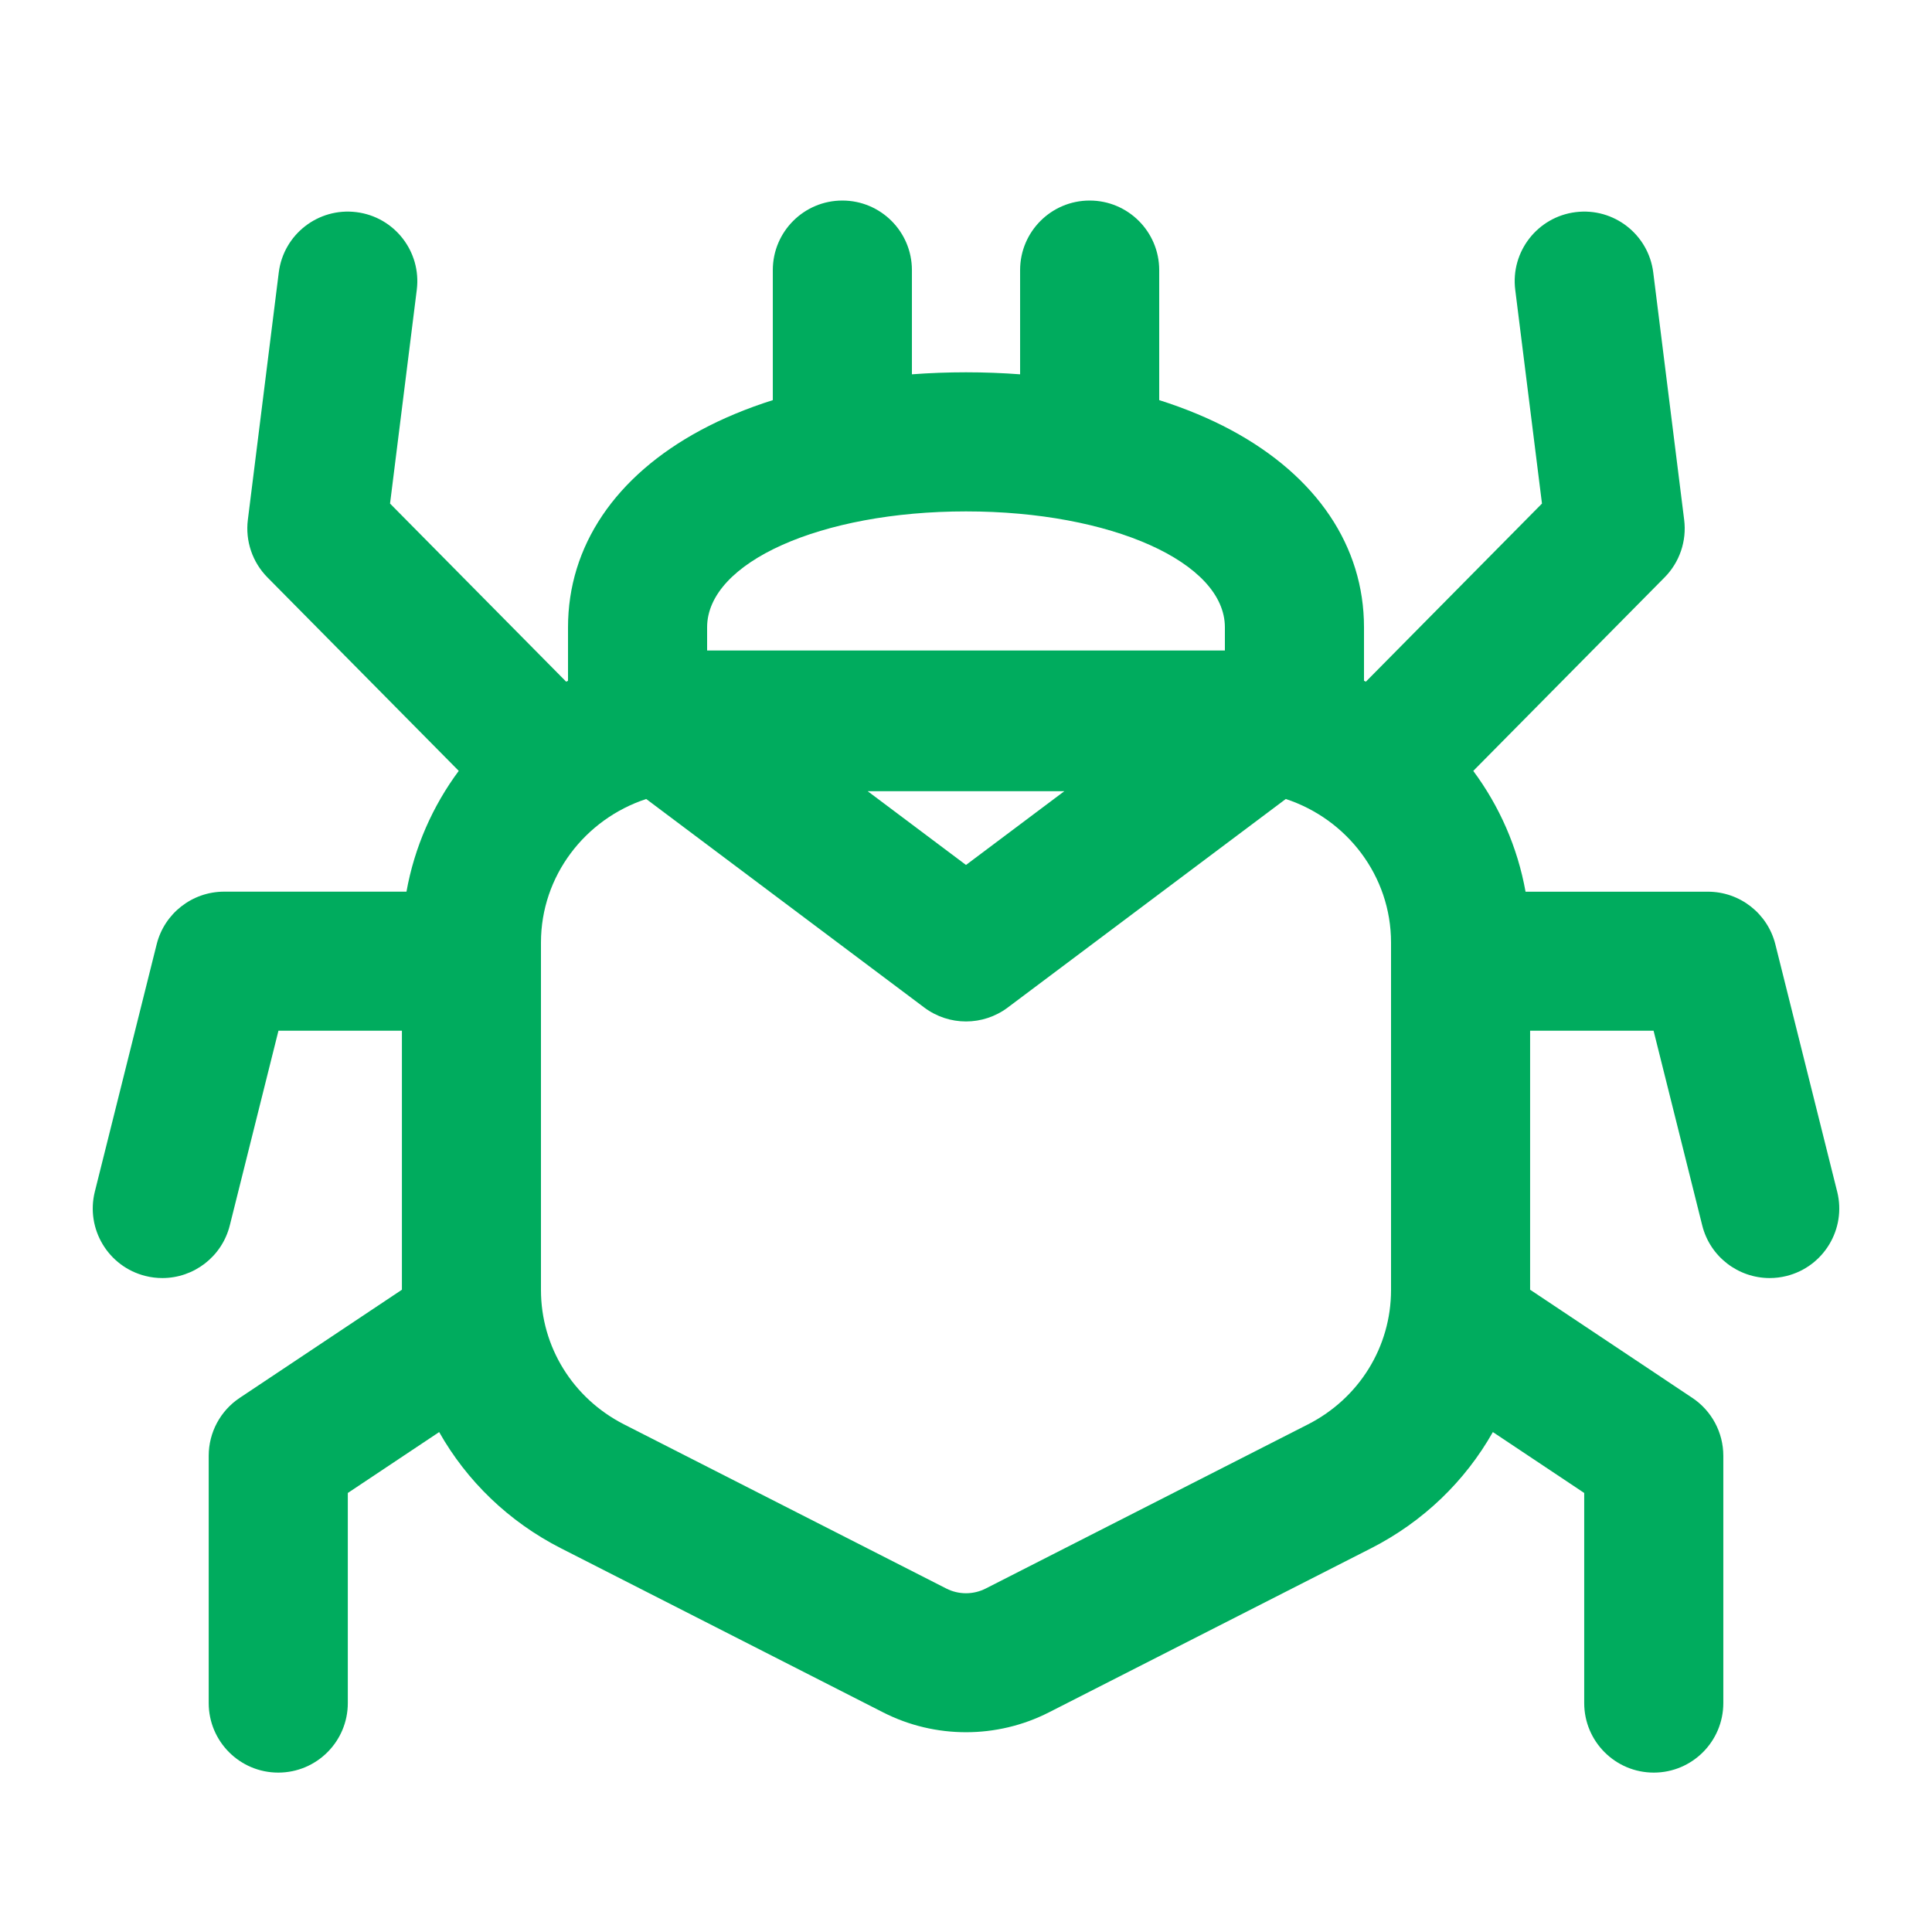
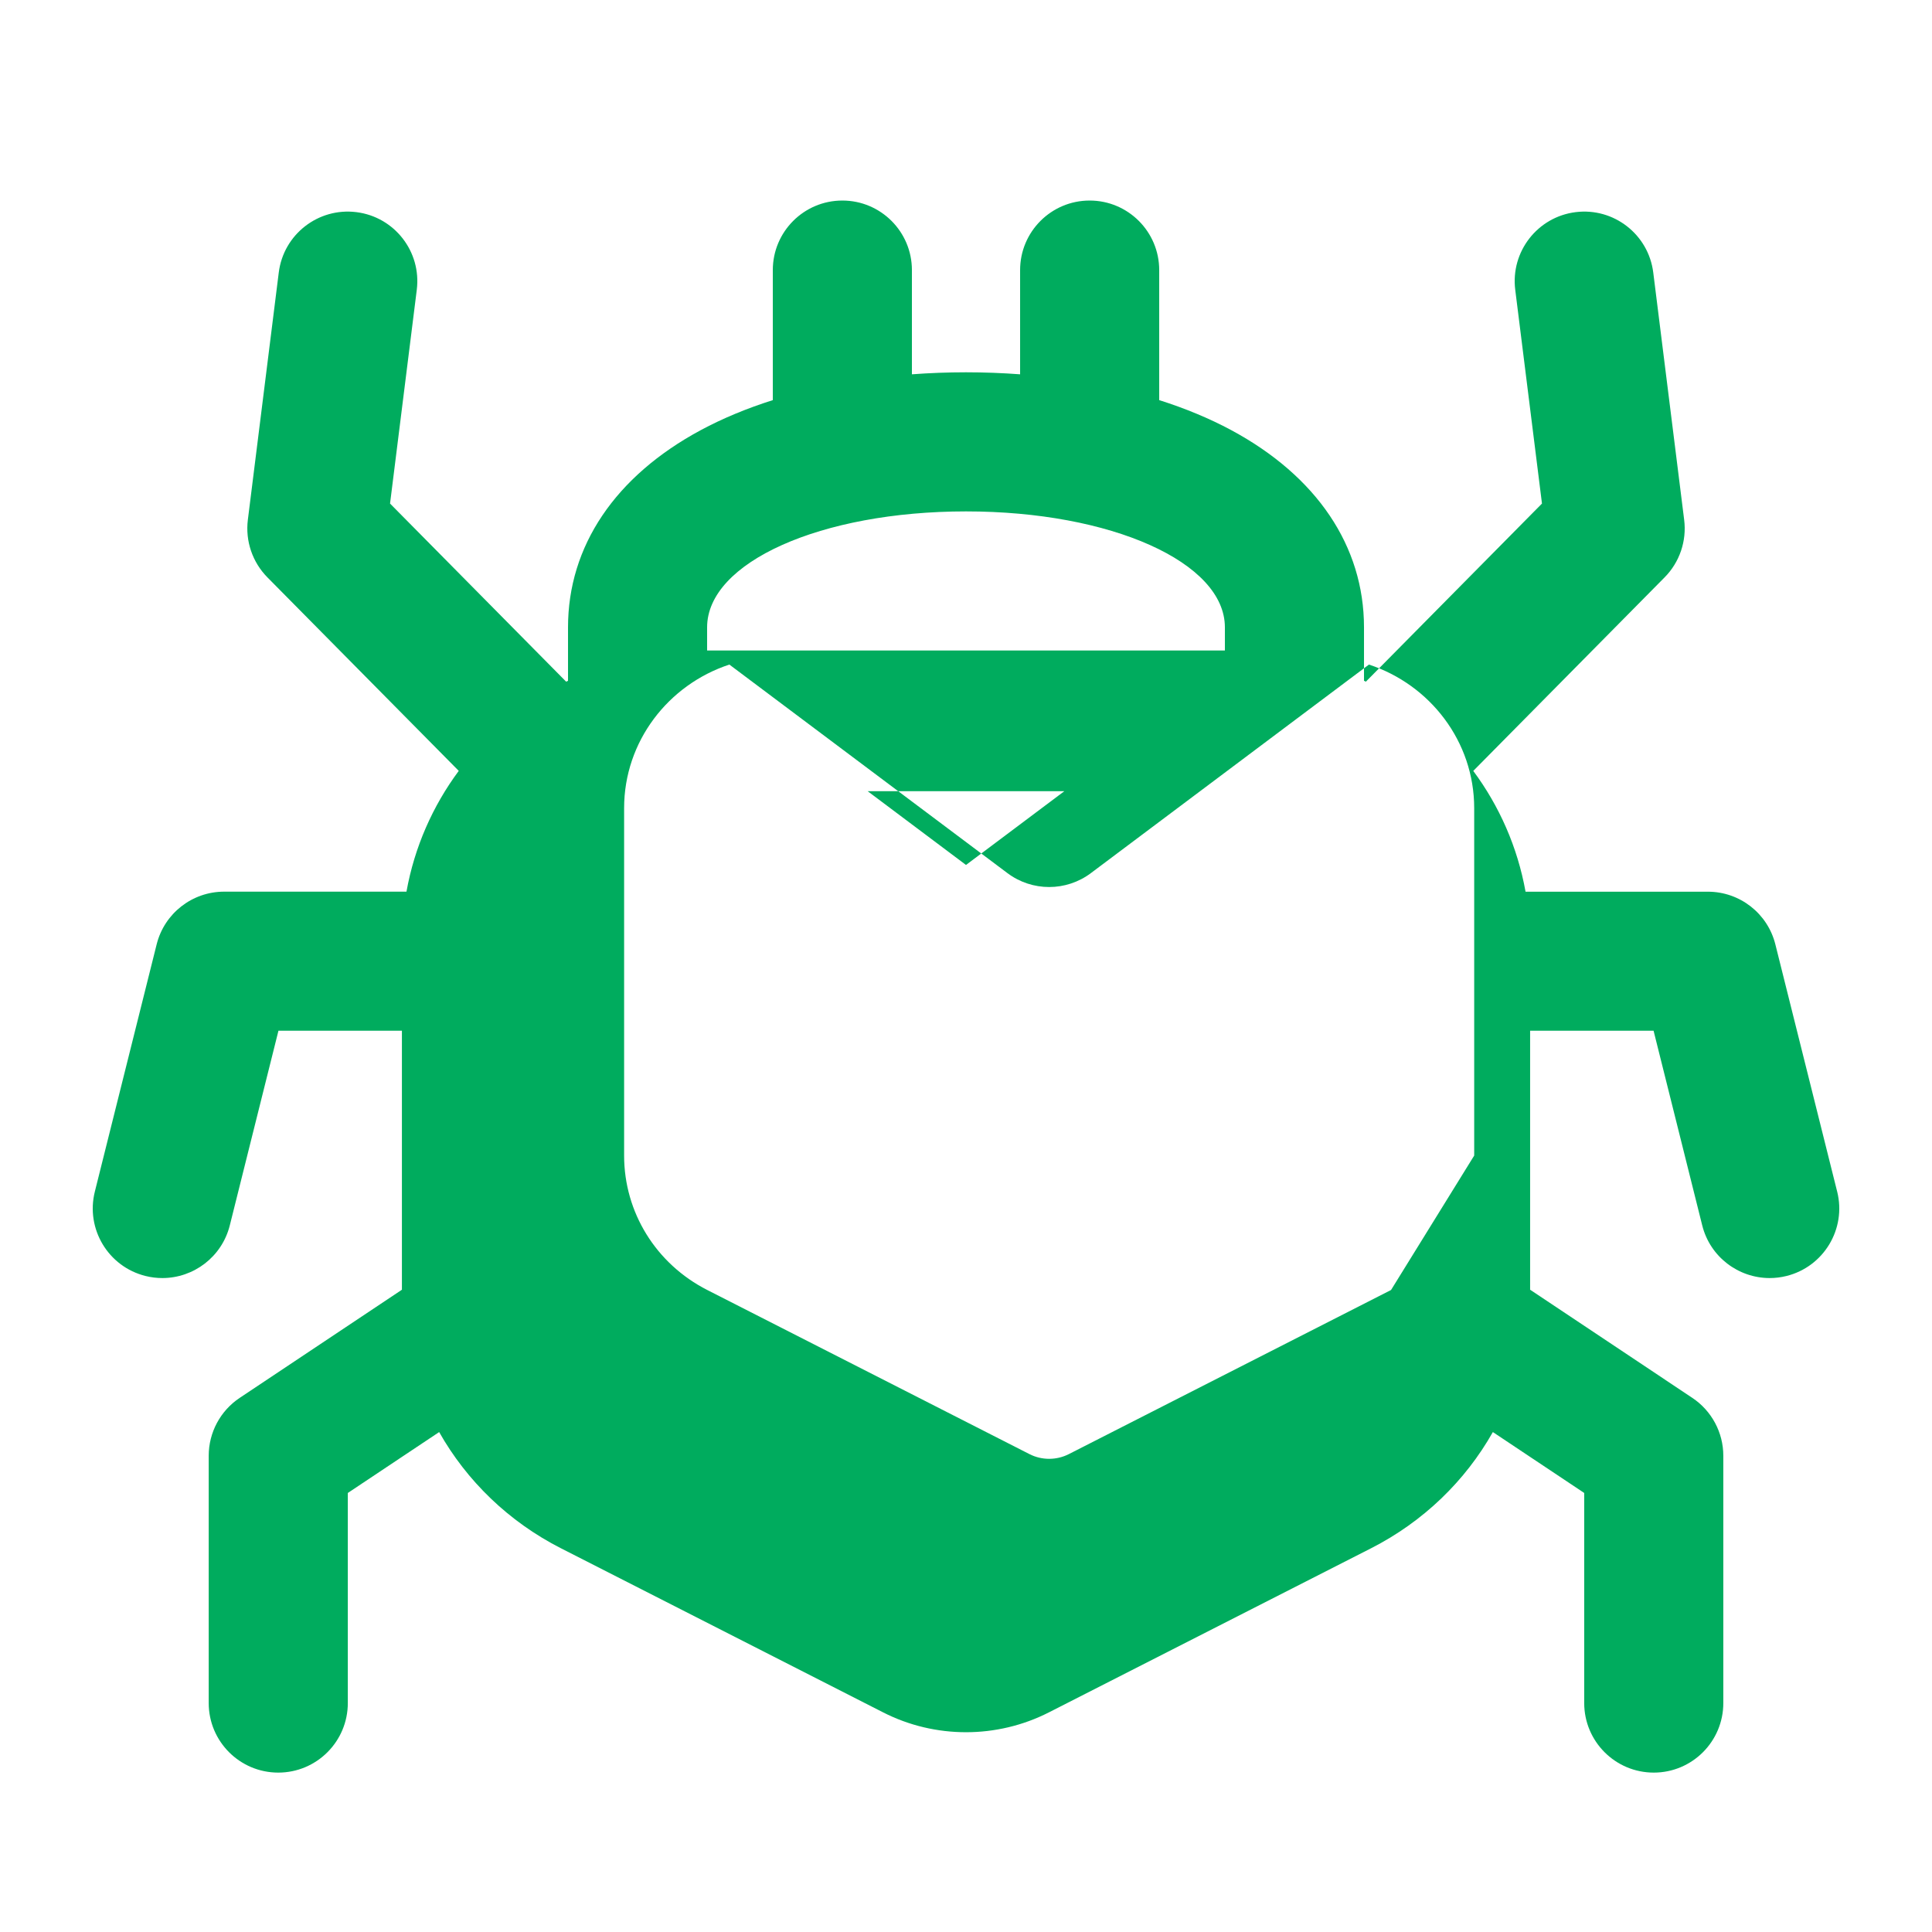
<svg xmlns="http://www.w3.org/2000/svg" id="_その他害虫" data-name="その他害虫" viewBox="0 0 500 500">
  <defs>
    <style>
      .cls-1 {
        fill: #00ac5e;
        stroke-width: 0px;
      }
    </style>
  </defs>
-   <path class="cls-1" d="M475.46,308.4l-16-64c-2-8.01-9.2-13.63-17.46-13.63h-47.19c-2.07-11.54-6.79-22.17-13.53-31.26l49.52-50.09c3.88-3.92,5.75-9.41,5.06-14.89l-8-64c-1.23-9.87-10.23-16.86-20.09-15.63-9.86,1.23-16.86,10.23-15.63,20.09l6.92,55.33-45.58,46.1c-.16-.08-.32-.16-.48-.24v-13.83c0-20.99-12.21-39.12-34.37-51.04-5.62-3.02-11.88-5.62-18.63-7.76v-33.65c0-9.94-8.06-18-18-18s-18,8.06-18,18v26.97c-4.59-.34-9.26-.52-14-.52s-9.41.18-14,.52v-26.97c0-9.94-8.06-18-18-18s-18,8.06-18,18v33.65c-6.75,2.14-13.01,4.74-18.63,7.76-22.17,11.92-34.37,30.04-34.37,51.04v13.83c-.16.08-.32.16-.48.24l-45.58-46.1,6.92-55.33c1.23-9.86-5.76-18.86-15.63-20.09-9.87-1.23-18.86,5.76-20.09,15.63l-8,64c-.68,5.48,1.18,10.96,5.06,14.89l49.52,50.08c-6.74,9.09-11.46,19.72-13.53,31.26h-47.19c-8.26,0-15.46,5.62-17.46,13.63l-16,64c-2.41,9.64,3.45,19.42,13.1,21.83,1.46.37,2.93.54,4.38.54,8.07,0,15.4-5.46,17.45-13.64l12.59-50.37h31.95v67.03l-41.98,27.99c-5.01,3.34-8.02,8.96-8.02,14.98v64c0,9.94,8.06,18,18,18s18-8.06,18-18v-54.37l23.64-15.76c7.14,12.63,17.96,23.17,31.53,30.08l83.38,42.47c6.71,3.42,14.08,5.13,21.44,5.13s14.73-1.71,21.44-5.13l83.38-42.47c13.57-6.91,24.39-17.45,31.53-30.08l23.64,15.76v54.37c0,9.94,8.06,18,18,18s18-8.06,18-18v-64c0-6.02-3.01-11.64-8.02-14.98l-41.98-27.99v-67.03h31.95l12.59,50.37c2.04,8.18,9.38,13.64,17.45,13.64,1.45,0,2.91-.17,4.38-.54,9.64-2.41,15.51-12.18,13.1-21.83ZM275.45,204.76l-25.45,19.09-25.45-19.09h50.9ZM183,162.35c0-16.82,29.43-30,67-30s67,13.18,67,30v6h-134v-6ZM360,333.85c0,14.7-8.24,28.03-21.52,34.79l-83.38,42.47c-3.2,1.63-7.01,1.63-10.2,0l-83.38-42.47c-13.27-6.76-21.52-20.09-21.52-34.79v-89.91c0-17.27,11.43-31.96,27.24-37.16l71.96,53.97c3.2,2.4,7,3.6,10.8,3.6s7.6-1.2,10.8-3.6l71.96-53.97c15.81,5.2,27.24,19.88,27.24,37.16v89.91Z" />
+   <path class="cls-1" d="M475.46,308.4l-16-64c-2-8.01-9.2-13.63-17.46-13.63h-47.19c-2.07-11.54-6.79-22.17-13.53-31.26l49.52-50.09c3.88-3.92,5.75-9.41,5.06-14.89l-8-64c-1.23-9.87-10.23-16.86-20.09-15.63-9.86,1.23-16.86,10.23-15.63,20.09l6.92,55.33-45.58,46.1c-.16-.08-.32-.16-.48-.24v-13.83c0-20.99-12.21-39.12-34.37-51.04-5.62-3.02-11.88-5.62-18.63-7.76v-33.65c0-9.94-8.06-18-18-18s-18,8.06-18,18v26.97c-4.59-.34-9.26-.52-14-.52s-9.41.18-14,.52v-26.97c0-9.94-8.06-18-18-18s-18,8.06-18,18v33.65c-6.75,2.14-13.01,4.74-18.63,7.76-22.17,11.92-34.37,30.04-34.37,51.04v13.83c-.16.08-.32.16-.48.24l-45.58-46.1,6.92-55.33c1.23-9.86-5.76-18.86-15.63-20.09-9.87-1.23-18.86,5.76-20.09,15.63l-8,64c-.68,5.48,1.18,10.96,5.06,14.89l49.52,50.08c-6.74,9.09-11.46,19.72-13.53,31.26h-47.19c-8.26,0-15.46,5.62-17.46,13.63l-16,64c-2.41,9.64,3.45,19.42,13.1,21.83,1.46.37,2.93.54,4.38.54,8.07,0,15.4-5.46,17.45-13.64l12.59-50.37h31.95v67.03l-41.98,27.99c-5.01,3.34-8.02,8.96-8.02,14.98v64c0,9.94,8.06,18,18,18s18-8.06,18-18v-54.37l23.64-15.76c7.14,12.63,17.96,23.17,31.53,30.08l83.38,42.47c6.71,3.42,14.08,5.13,21.44,5.13s14.73-1.71,21.44-5.13l83.38-42.47c13.57-6.91,24.39-17.45,31.53-30.08l23.64,15.76v54.37c0,9.94,8.06,18,18,18s18-8.06,18-18v-64c0-6.02-3.01-11.64-8.02-14.98l-41.98-27.99v-67.03h31.95l12.59,50.37c2.04,8.18,9.38,13.64,17.45,13.64,1.45,0,2.91-.17,4.38-.54,9.64-2.41,15.51-12.18,13.1-21.83ZM275.45,204.76l-25.45,19.09-25.45-19.09h50.9ZM183,162.35c0-16.82,29.43-30,67-30s67,13.18,67,30v6h-134v-6ZM360,333.85l-83.38,42.47c-3.2,1.63-7.01,1.63-10.2,0l-83.38-42.47c-13.27-6.76-21.52-20.09-21.52-34.79v-89.91c0-17.27,11.43-31.96,27.24-37.16l71.96,53.97c3.2,2.4,7,3.6,10.8,3.6s7.6-1.2,10.8-3.6l71.96-53.97c15.81,5.2,27.24,19.88,27.24,37.16v89.91Z" />
</svg>